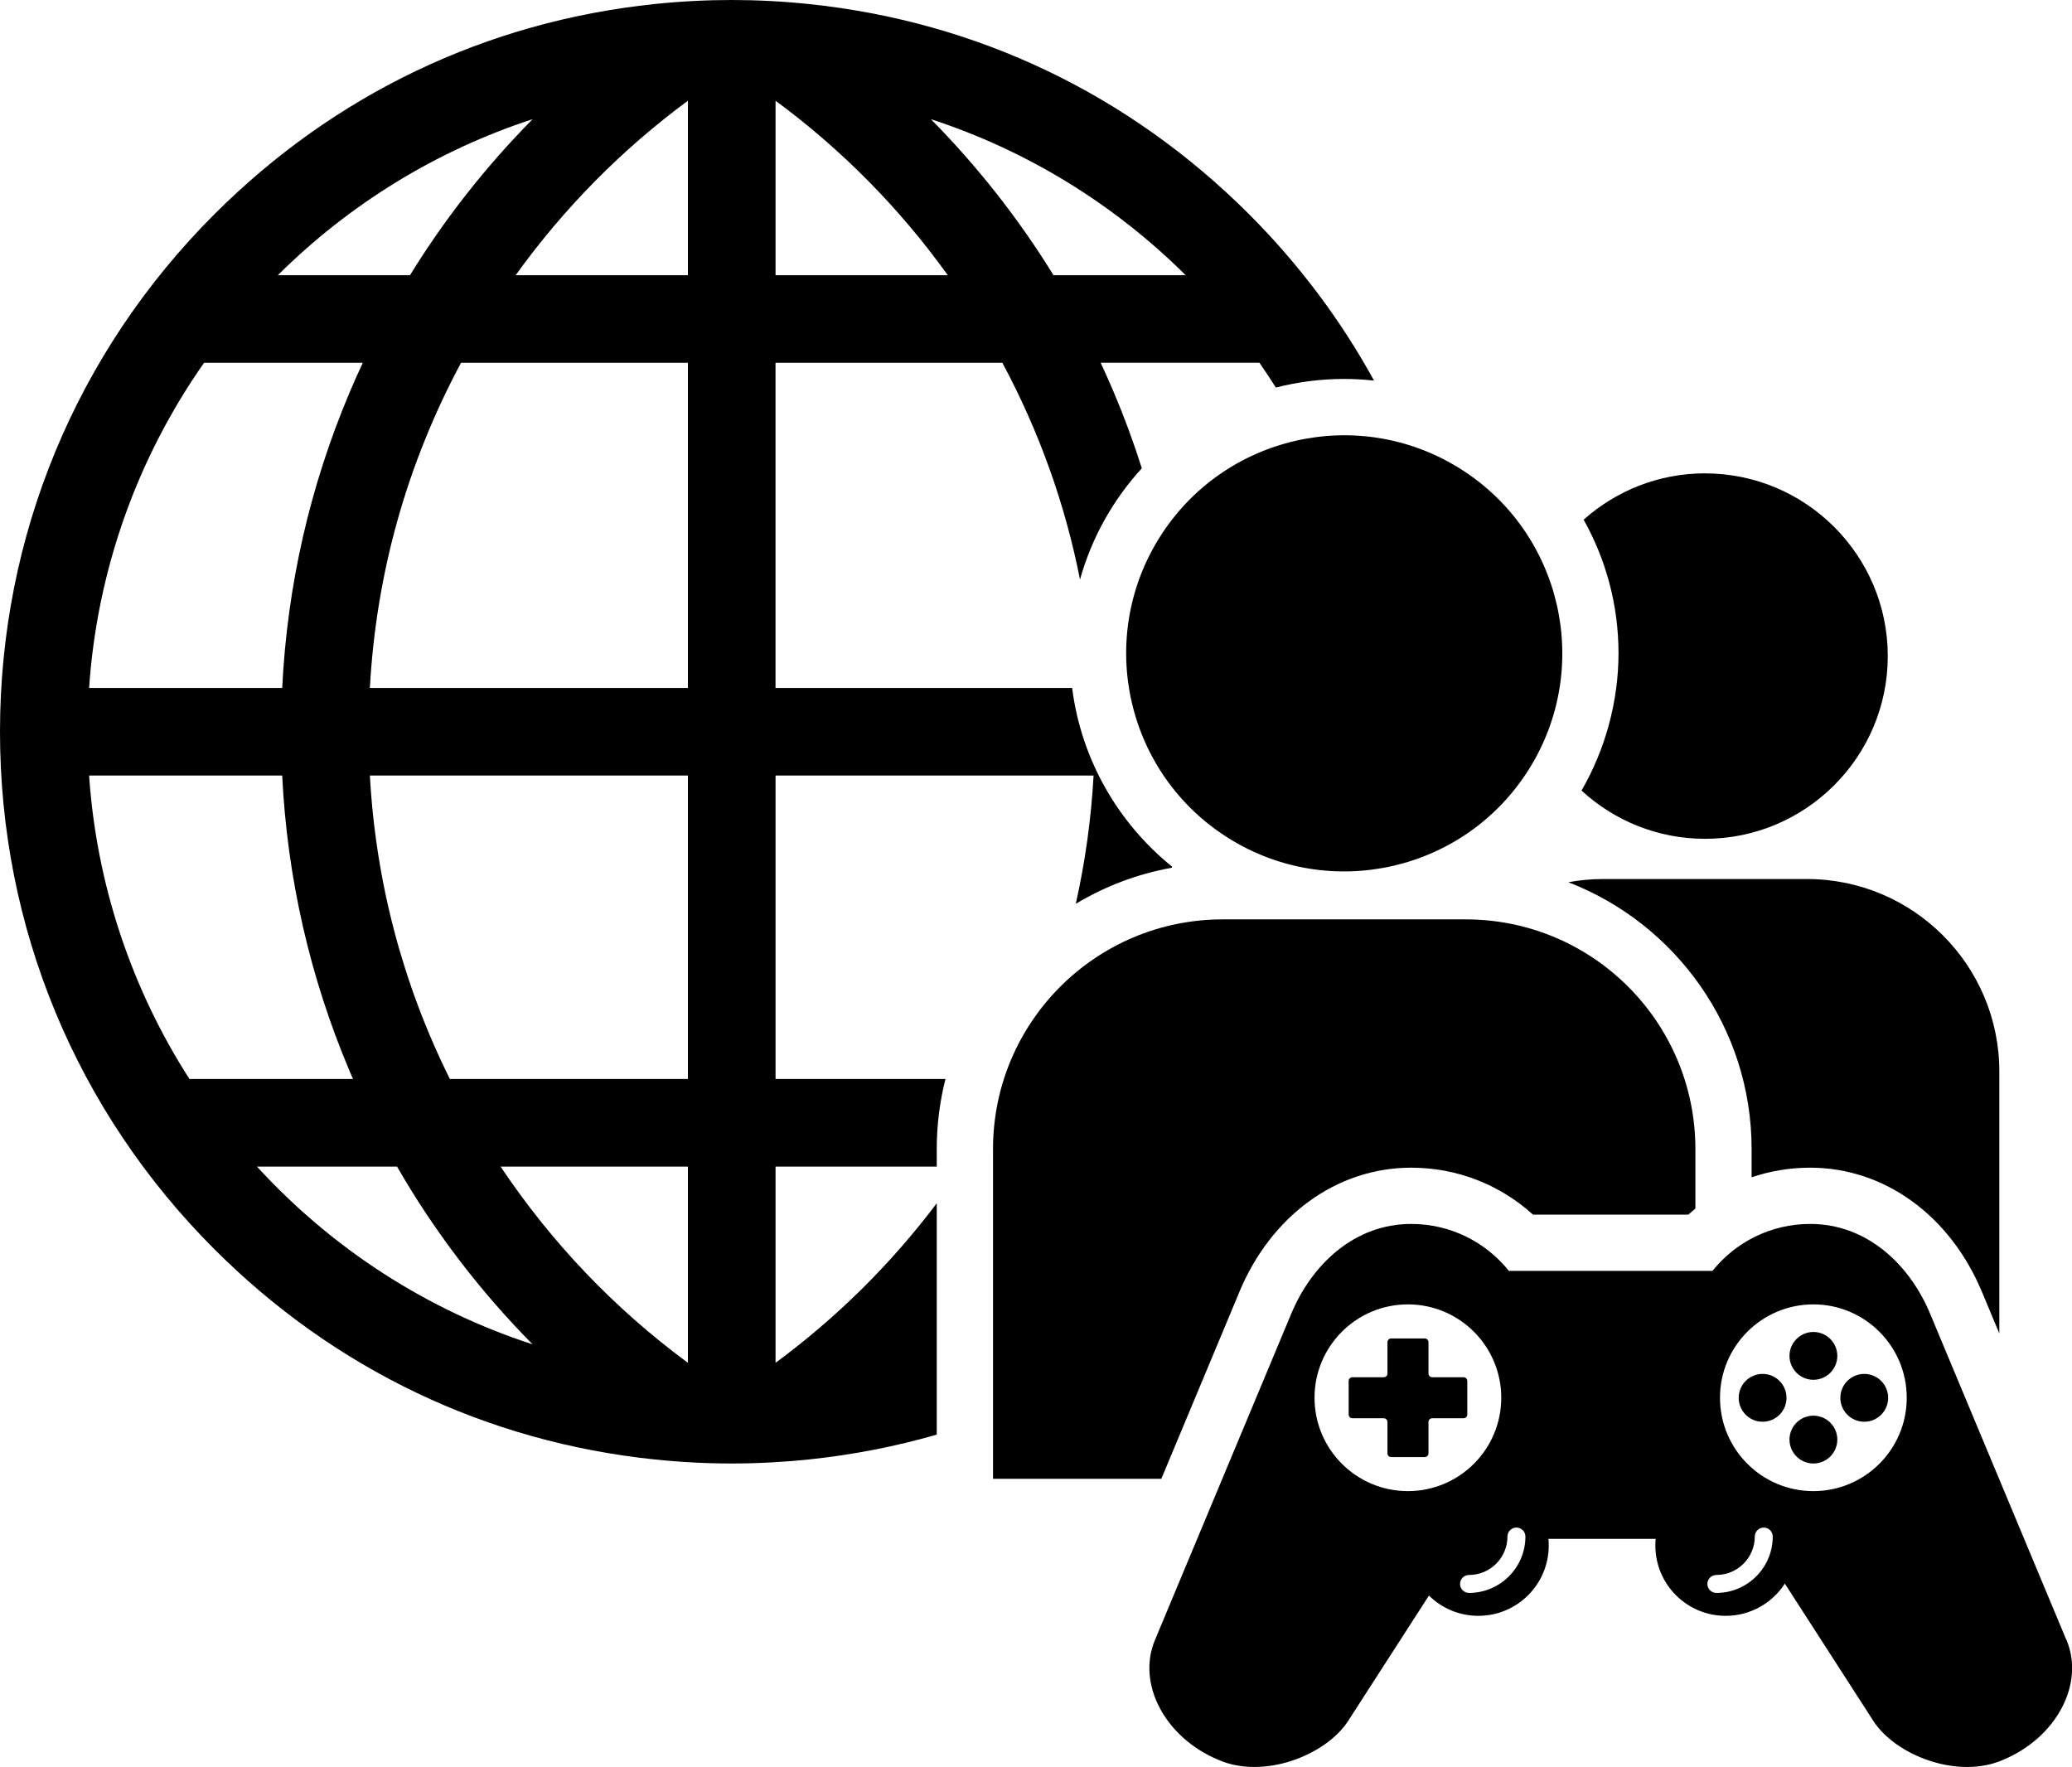
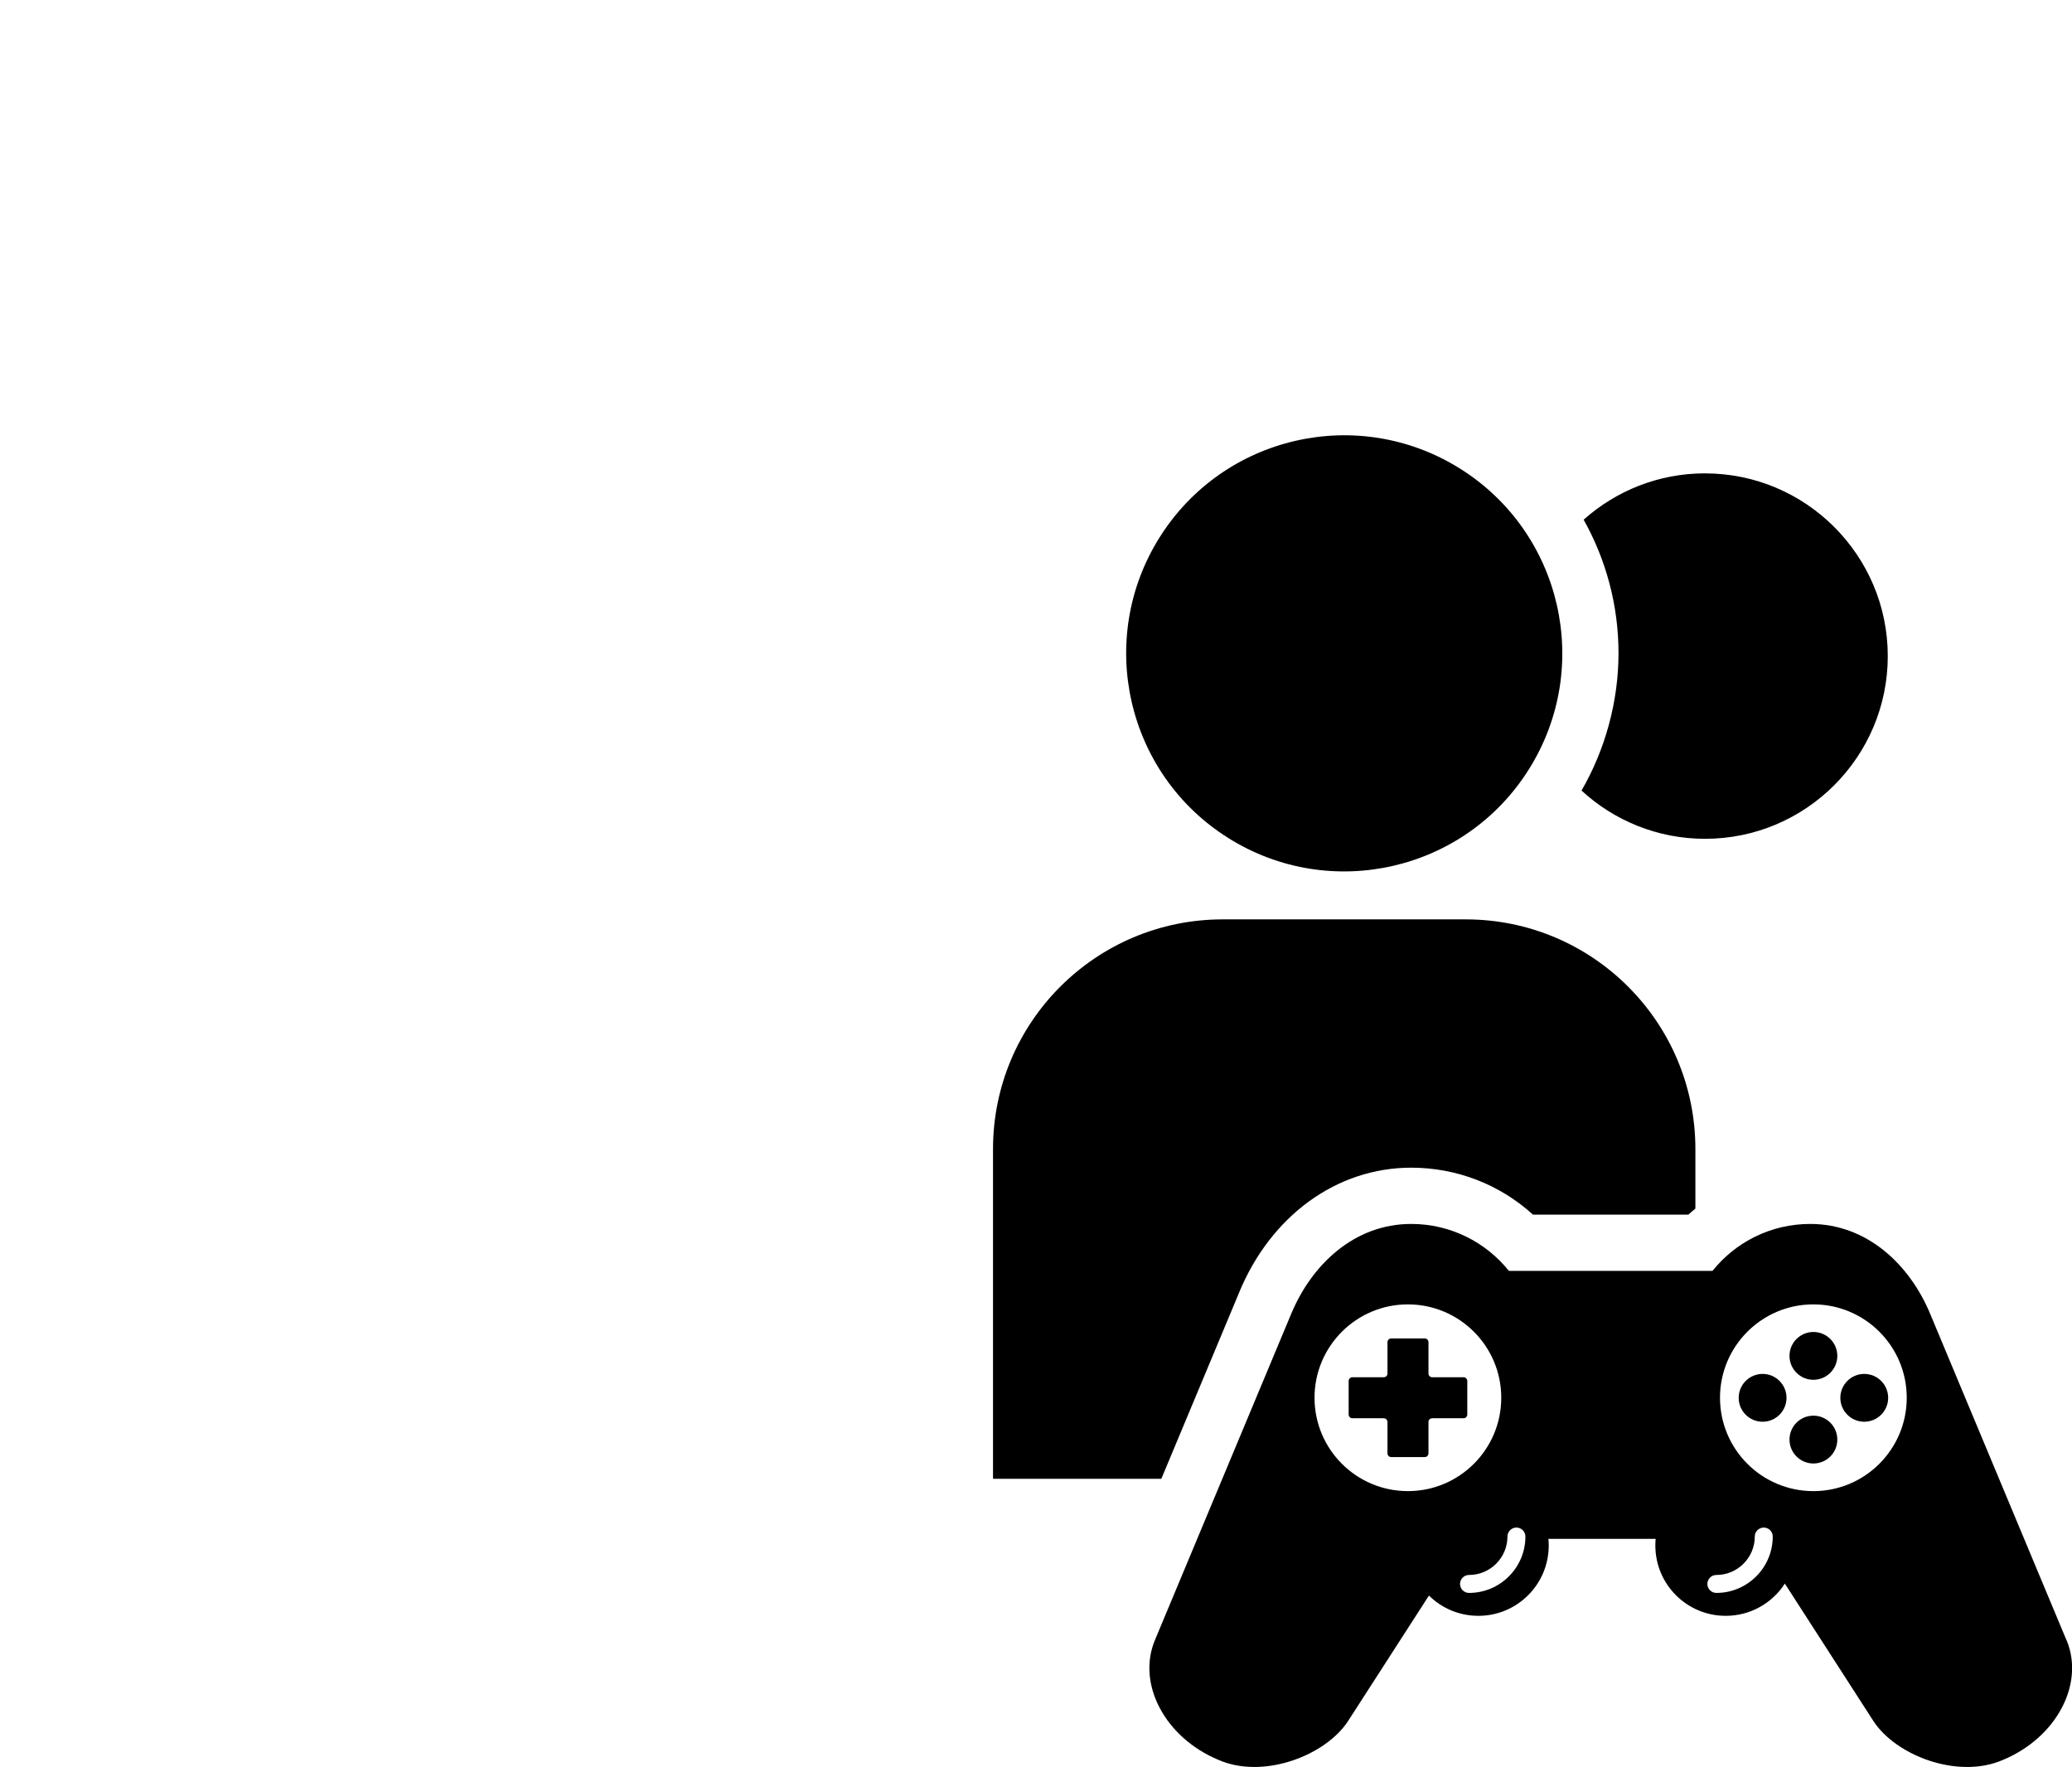
<svg xmlns="http://www.w3.org/2000/svg" id="_レイヤー_2" data-name="レイヤー 2" viewBox="0 0 535.48 456.64">
  <g id="contents">
    <g>
-       <path d="m242.09,310.97c-11.82,15.68-25.77,29.5-41.66,41.23v-50.71h41.66v-4.53c0-6.25.79-12.31,2.25-18.11h-43.91v-78.42h82.19c-.62,11.25-2.17,22.32-4.6,33.15,7.51-4.52,15.89-7.72,24.82-9.33.02-.1.03-.2.04-.3-13.88-11.23-23.44-27.58-25.8-46.16h-76.66v-84.03h58.63c9.52,17.77,16.23,36.52,20.06,56.02,3.03-10.85,8.57-20.67,15.98-28.76-2.1-6.63-4.5-13.17-7.23-19.61-1.07-2.52-2.21-5.09-3.41-7.66h41.03c1.47,2.1,2.88,4.25,4.25,6.41,5.65-1.45,11.56-2.23,17.65-2.23,2.61,0,5.18.15,7.72.43-8.55-15.59-19.36-30.05-32.28-42.98C291.78,24.34,252.42,5.55,208.99,1.04c-6.62-.69-13.31-1.04-19.89-1.04s-13.27.35-19.89,1.04c-43.42,4.51-82.79,23.3-113.83,54.35C19.67,91.11,0,138.6,0,189.11s19.67,98,55.39,133.72c31.05,31.05,70.41,49.84,113.83,54.35,6.62.69,13.31,1.04,19.89,1.04s13.26-.35,19.89-1.04c11.33-1.18,22.39-3.34,33.09-6.42v-59.79Zm64.32-239.85h-34.15c-8.94-14.52-19.59-28.08-31.68-40.32,24.71,8.05,47.26,21.86,65.84,40.32Zm-105.98-45.09c17.14,12.65,32.09,27.8,44.51,45.09h-44.51V26.02Zm-62.79,4.77c-12.1,12.25-22.75,25.8-31.68,40.32h-34.15c18.57-18.46,41.13-32.27,65.83-40.32Zm-84.91,62.96h41.03c-1.2,2.57-2.35,5.13-3.41,7.66-10.26,24.26-16.12,49.95-17.42,76.38H23.03c2.04-30.21,12.29-59.2,29.7-84.03Zm-3.77,185.09c-15.1-23.5-24.05-50.55-25.93-78.42h49.9c1.3,26.43,7.16,52.12,17.42,76.38.28.67.58,1.35.88,2.04h-42.26Zm17.45,22.64h36.2c9.6,16.68,21.38,32.13,35.03,45.94-27.26-8.87-51.69-24.61-71.23-45.94Zm111.37,50.71c-19.02-14.03-35.27-31.07-48.41-50.71h48.41v50.71Zm0-73.35h-61.52c-12.21-24.59-19.15-50.96-20.67-78.42h82.19v78.42Zm0-101.06h-82.19c1.63-29.64,9.56-57.89,23.56-84.03h58.63v84.03Zm0-106.67h-44.51c12.43-17.3,27.38-32.44,44.51-45.09v45.09Z" />
      <path d="m440.65,122.33c-12.04,0-23.03,4.53-31.38,11.98,5.73,10.22,9.01,21.99,9.01,34.52s-3.49,25.03-9.56,35.48c8.41,7.74,19.63,12.47,31.93,12.47,26.04,0,47.22-21.18,47.22-47.22s-21.18-47.22-47.22-47.22Z" />
      <circle cx="347.38" cy="168.82" r="56.35" transform="translate(19.97 373.7) rotate(-57.95)" />
      <path d="m320.2,334.11c8.21-19.93,25.27-32.34,44.5-32.34,11.78,0,22.91,4.35,31.47,12.13h40.17c.59-.54,1.19-1.05,1.81-1.55v-15.39c0-32.79-26.58-59.36-59.36-59.36h-62.8c-32.79,0-59.36,26.58-59.36,59.36v85.21h43.5l20.07-48.04Z" />
-       <path d="m452.68,296.95v7.31c4.8-1.63,9.9-2.49,15.13-2.49,19.23,0,36.3,12.42,44.53,32.41l4.36,10.44v-67.7c0-27.47-22.27-49.75-49.75-49.75h-52.62c-3.08,0-6.09.29-9.01.83,27.67,10.69,47.36,37.56,47.36,68.95Z" />
      <g>
        <path d="m534.04,423.85l-35.14-84.13c-5.29-12.84-16.33-23.41-31.09-23.41-10.21,0-19.32,4.74-25.24,12.13h-52.62c-5.93-7.39-15.03-12.13-25.24-12.13-14.76,0-25.8,10.57-31.09,23.41l-35.14,84.13c-4.74,11.34,2.61,25.2,16.4,30.96,11.74,5.14,27.83-1.21,33.55-10.09l20.86-32.37c3.28,3.24,7.79,5.24,12.77,5.24,10.05,0,18.19-8.14,18.19-18.19,0-.57-.03-1.14-.08-1.7h27.71c-.05.56-.08,1.12-.08,1.7,0,10.05,8.14,18.19,18.19,18.19,6.41,0,12.04-3.32,15.28-8.33l22.85,35.46c5.71,8.89,21.81,15.23,33.55,10.09,13.79-5.76,21.14-19.62,16.4-30.96Zm-170.19-38.49c-13.33,0-24.13-10.81-24.13-24.13s10.81-24.13,24.13-24.13,24.13,10.81,24.13,24.13-10.81,24.13-24.13,24.13Zm15.8,26.31c-1.28,0-2.32-1.04-2.32-2.32s1.04-2.32,2.32-2.32c5.48,0,9.93-4.46,9.93-9.93,0-1.28,1.04-2.32,2.32-2.32s2.32,1.04,2.32,2.32c0,8.03-6.54,14.57-14.57,14.57Zm63.92,0c-1.28,0-2.32-1.04-2.32-2.32s1.04-2.32,2.32-2.32c5.48,0,9.93-4.46,9.93-9.93,0-1.28,1.04-2.32,2.32-2.32s2.32,1.04,2.32,2.32c0,8.03-6.54,14.57-14.57,14.57Zm25.07-26.31c-13.33,0-24.13-10.81-24.13-24.13s10.81-24.13,24.13-24.13,24.13,10.81,24.13,24.13-10.81,24.13-24.13,24.13Z" />
        <path d="m379.2,356.89c0-.53-.43-.96-.96-.96h-8.11c-.53,0-.96-.43-.96-.96v-8.11c0-.53-.43-.96-.96-.96h-8.68c-.53,0-.96.43-.96.96v8.11c0,.53-.43.96-.96.96h-8.11c-.53,0-.96.43-.96.96v8.68c0,.53.43.96.96.96h8.11c.53,0,.96.43.96.96v8.11c0,.53.43.96.96.96h8.68c.53,0,.96-.43.96-.96v-8.11c0-.53.43-.96.96-.96h8.11c.53,0,.96-.43.96-.96v-8.68Z" />
        <g>
          <path d="m474.83,350.41c0,3.41-2.77,6.18-6.18,6.18s-6.18-2.77-6.18-6.18,2.77-6.18,6.18-6.18,6.18,2.77,6.18,6.18Z" />
          <path d="m474.83,372.04c0,3.41-2.77,6.18-6.18,6.18s-6.18-2.77-6.18-6.18,2.77-6.18,6.18-6.18,6.18,2.77,6.18,6.18Z" />
          <path d="m487.97,361.25c0,3.41-2.77,6.18-6.18,6.18s-6.18-2.77-6.18-6.18,2.77-6.18,6.18-6.18,6.18,2.77,6.18,6.18Z" />
-           <path d="m461.7,361.25c0,3.41-2.77,6.18-6.18,6.18s-6.18-2.77-6.18-6.18,2.77-6.18,6.18-6.18,6.18,2.77,6.18,6.18Z" />
+           <path d="m461.7,361.25c0,3.41-2.77,6.18-6.18,6.18s-6.18-2.77-6.18-6.18,2.77-6.18,6.18-6.18,6.18,2.77,6.18,6.18" />
        </g>
      </g>
    </g>
  </g>
</svg>